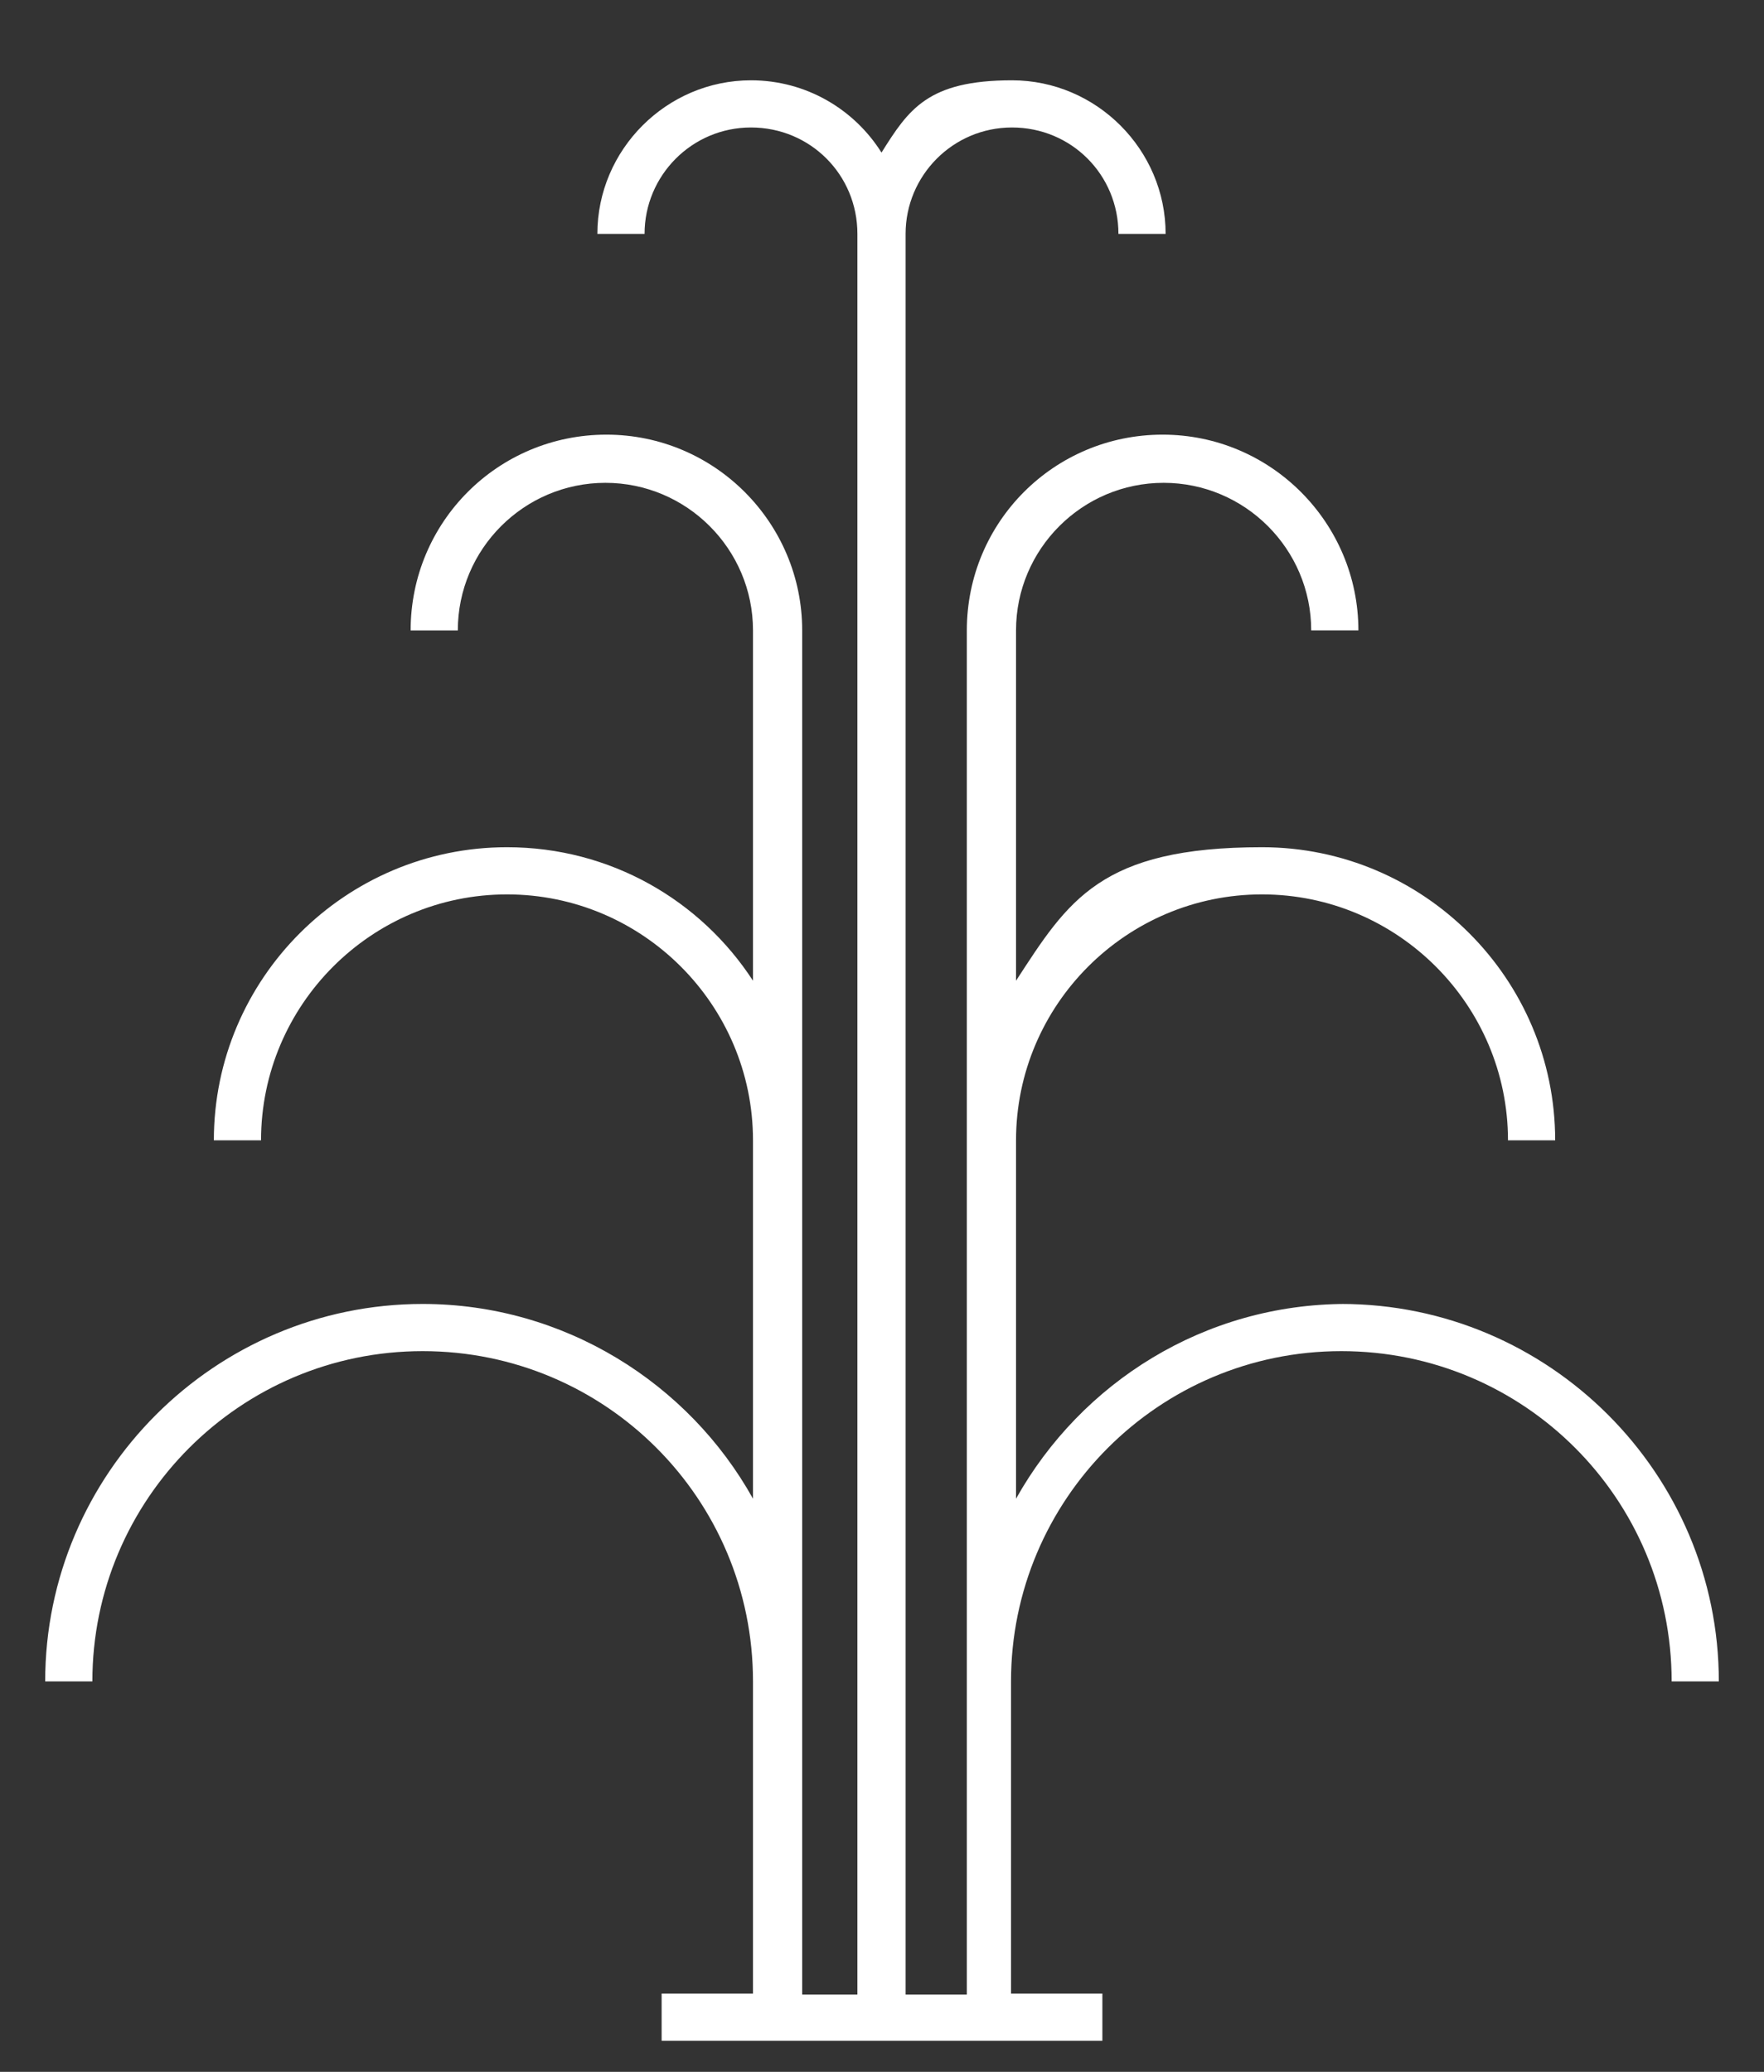
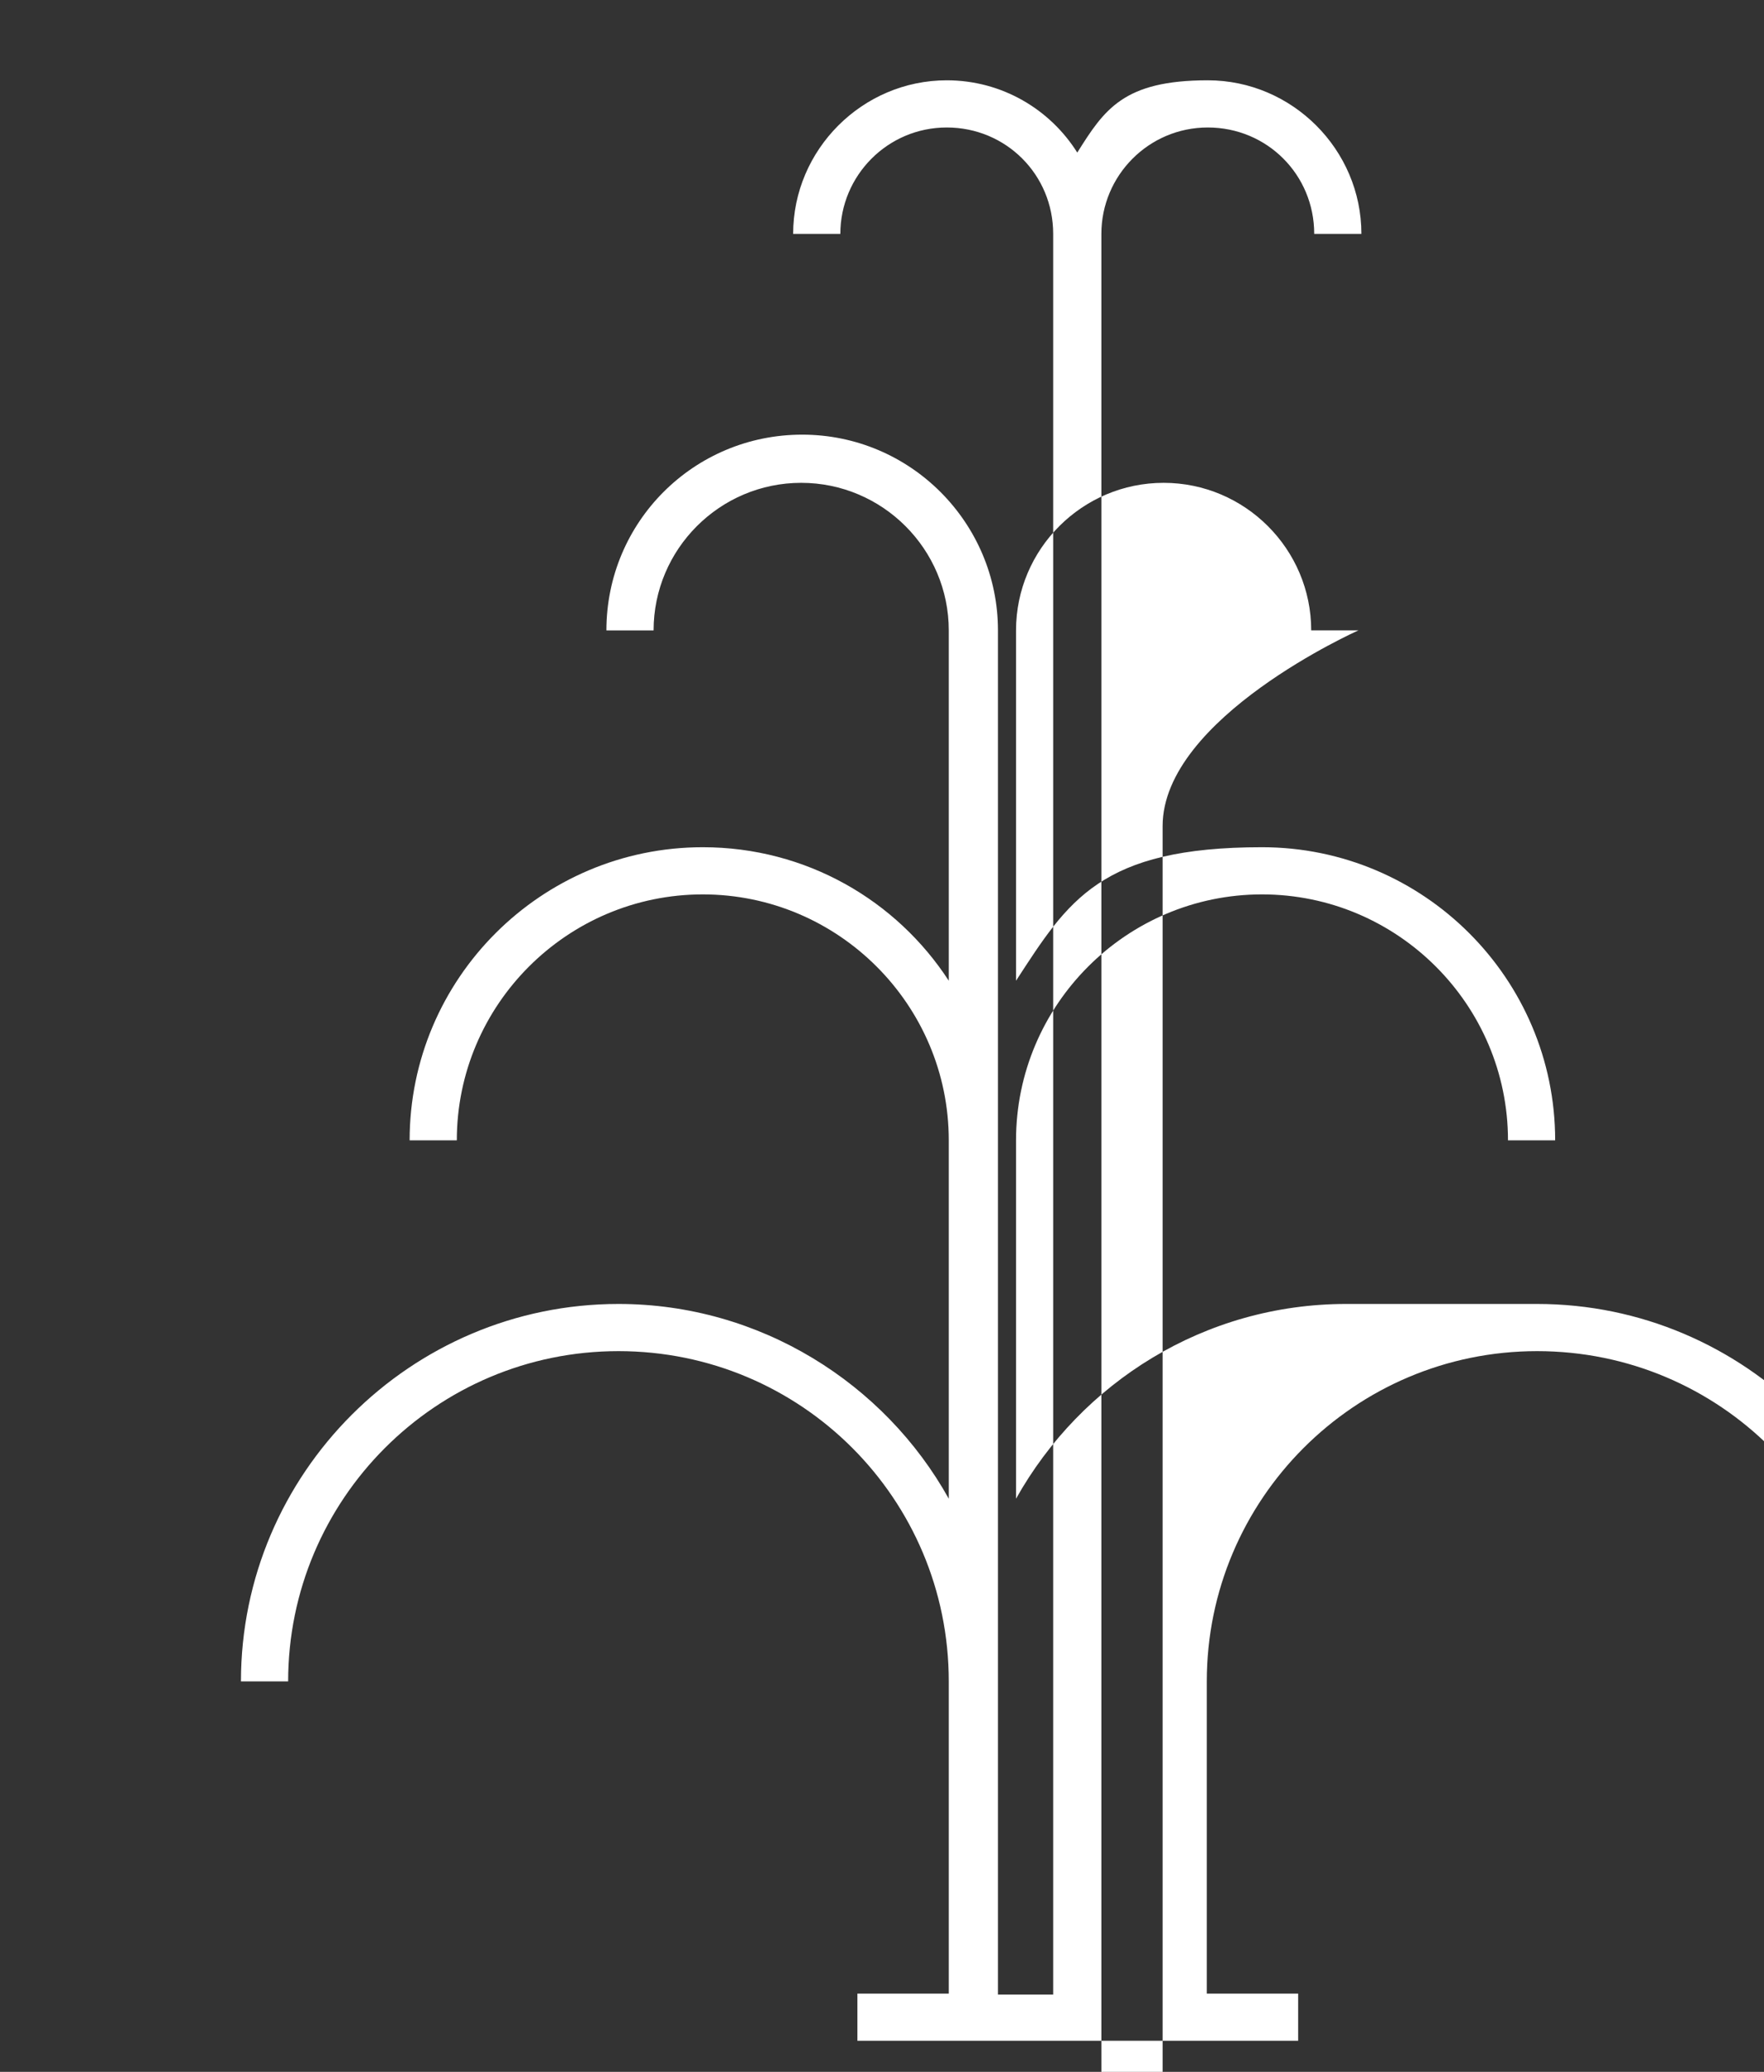
<svg xmlns="http://www.w3.org/2000/svg" id="Capa_1" data-name="Capa 1" version="1.1" viewBox="0 0 175.7 206.4">
  <rect x="0" y="0" width="175.7" height="206.4" fill="#333333" stroke="none" />
  <defs>
    <style>
      .cls-1 {
        fill: #fff;
        stroke-width: 0px;
      }
    </style>
  </defs>
-   <path class="cls-1" d="M134.1,129.9c-14.1,0-26.4,7.8-32.9,19.4v-35.7c0-13.5,11-24.5,24.5-24.5s24.5,11,24.5,24.5h4.7c0-16.1-13.1-29.2-29.2-29.2s-19.3,5.3-24.5,13.3v-34.9c0-8.1,6.6-14.7,14.7-14.7s14.7,6.6,14.7,14.7h4.7c0-10.7-8.7-19.5-19.5-19.5s-19.5,8.7-19.5,19.5v135.9h-6.1V23.3c0-5.8,4.7-10.6,10.6-10.6s10.6,4.7,10.6,10.6h4.7c0-8.4-6.9-15.3-15.3-15.3s-10.3,2.9-13,7.2c-2.7-4.3-7.5-7.2-13-7.2-8.4,0-15.3,6.9-15.3,15.3h4.7c0-5.8,4.7-10.6,10.6-10.6s10.6,4.7,10.6,10.6h0v175.4h-5.5V62.8c0-10.7-8.7-19.5-19.5-19.5s-19.5,8.7-19.5,19.5h4.7c0-8.1,6.6-14.7,14.7-14.7s14.7,6.6,14.7,14.7v34.9c-5.2-8-14.2-13.3-24.5-13.3-16.1,0-29.2,13.1-29.2,29.2h4.7c0-13.5,11-24.5,24.5-24.5s24.5,11,24.5,24.5v35.7c-6.4-11.5-18.8-19.4-32.9-19.4-20.7,0-37.6,16.9-37.6,37.6h4.7c0-18.1,14.7-32.9,32.9-32.9s32.9,14.7,32.9,32.9v31.1h-9.1v4.7h43.9v-4.7h-9.1v-31.1c0-18.1,14.7-32.9,32.9-32.9s32.9,14.7,32.9,32.9h4.7c0-20.7-16.9-37.6-37.6-37.6Z" />
+   <path class="cls-1" d="M134.1,129.9c-14.1,0-26.4,7.8-32.9,19.4v-35.7c0-13.5,11-24.5,24.5-24.5s24.5,11,24.5,24.5h4.7c0-16.1-13.1-29.2-29.2-29.2s-19.3,5.3-24.5,13.3v-34.9c0-8.1,6.6-14.7,14.7-14.7s14.7,6.6,14.7,14.7h4.7s-19.5,8.7-19.5,19.5v135.9h-6.1V23.3c0-5.8,4.7-10.6,10.6-10.6s10.6,4.7,10.6,10.6h4.7c0-8.4-6.9-15.3-15.3-15.3s-10.3,2.9-13,7.2c-2.7-4.3-7.5-7.2-13-7.2-8.4,0-15.3,6.9-15.3,15.3h4.7c0-5.8,4.7-10.6,10.6-10.6s10.6,4.7,10.6,10.6h0v175.4h-5.5V62.8c0-10.7-8.7-19.5-19.5-19.5s-19.5,8.7-19.5,19.5h4.7c0-8.1,6.6-14.7,14.7-14.7s14.7,6.6,14.7,14.7v34.9c-5.2-8-14.2-13.3-24.5-13.3-16.1,0-29.2,13.1-29.2,29.2h4.7c0-13.5,11-24.5,24.5-24.5s24.5,11,24.5,24.5v35.7c-6.4-11.5-18.8-19.4-32.9-19.4-20.7,0-37.6,16.9-37.6,37.6h4.7c0-18.1,14.7-32.9,32.9-32.9s32.9,14.7,32.9,32.9v31.1h-9.1v4.7h43.9v-4.7h-9.1v-31.1c0-18.1,14.7-32.9,32.9-32.9s32.9,14.7,32.9,32.9h4.7c0-20.7-16.9-37.6-37.6-37.6Z" />
</svg>